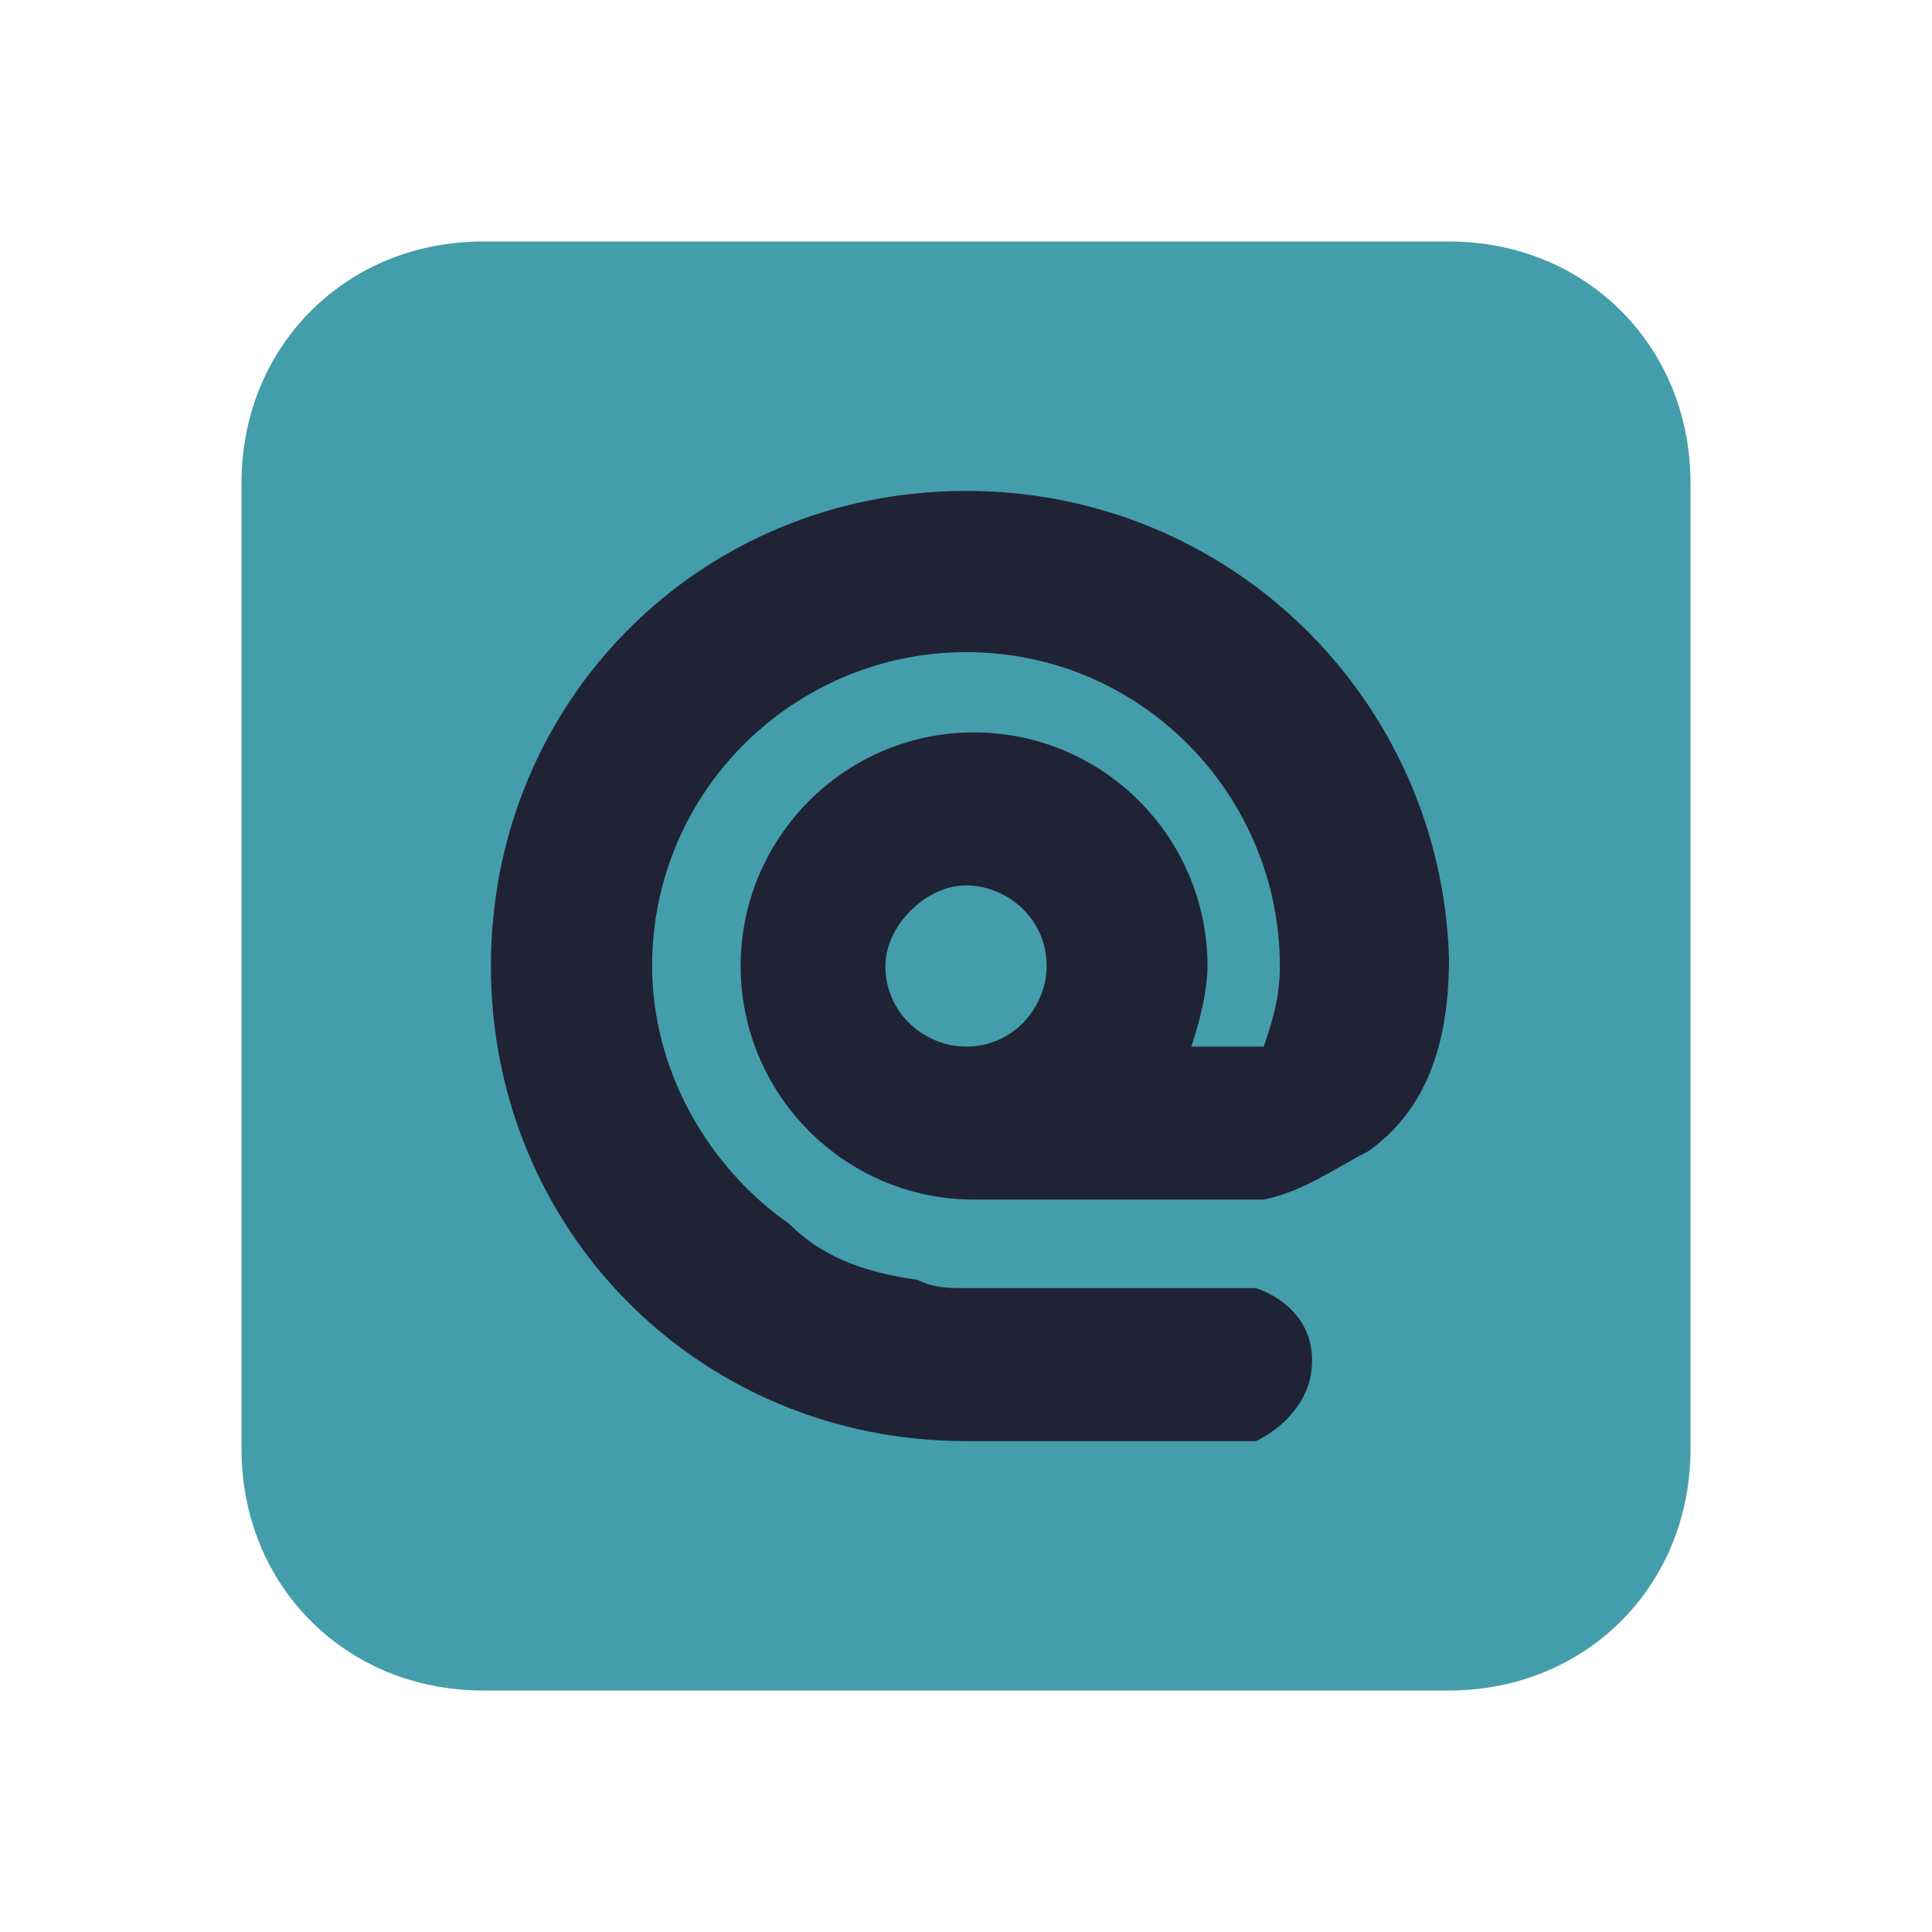
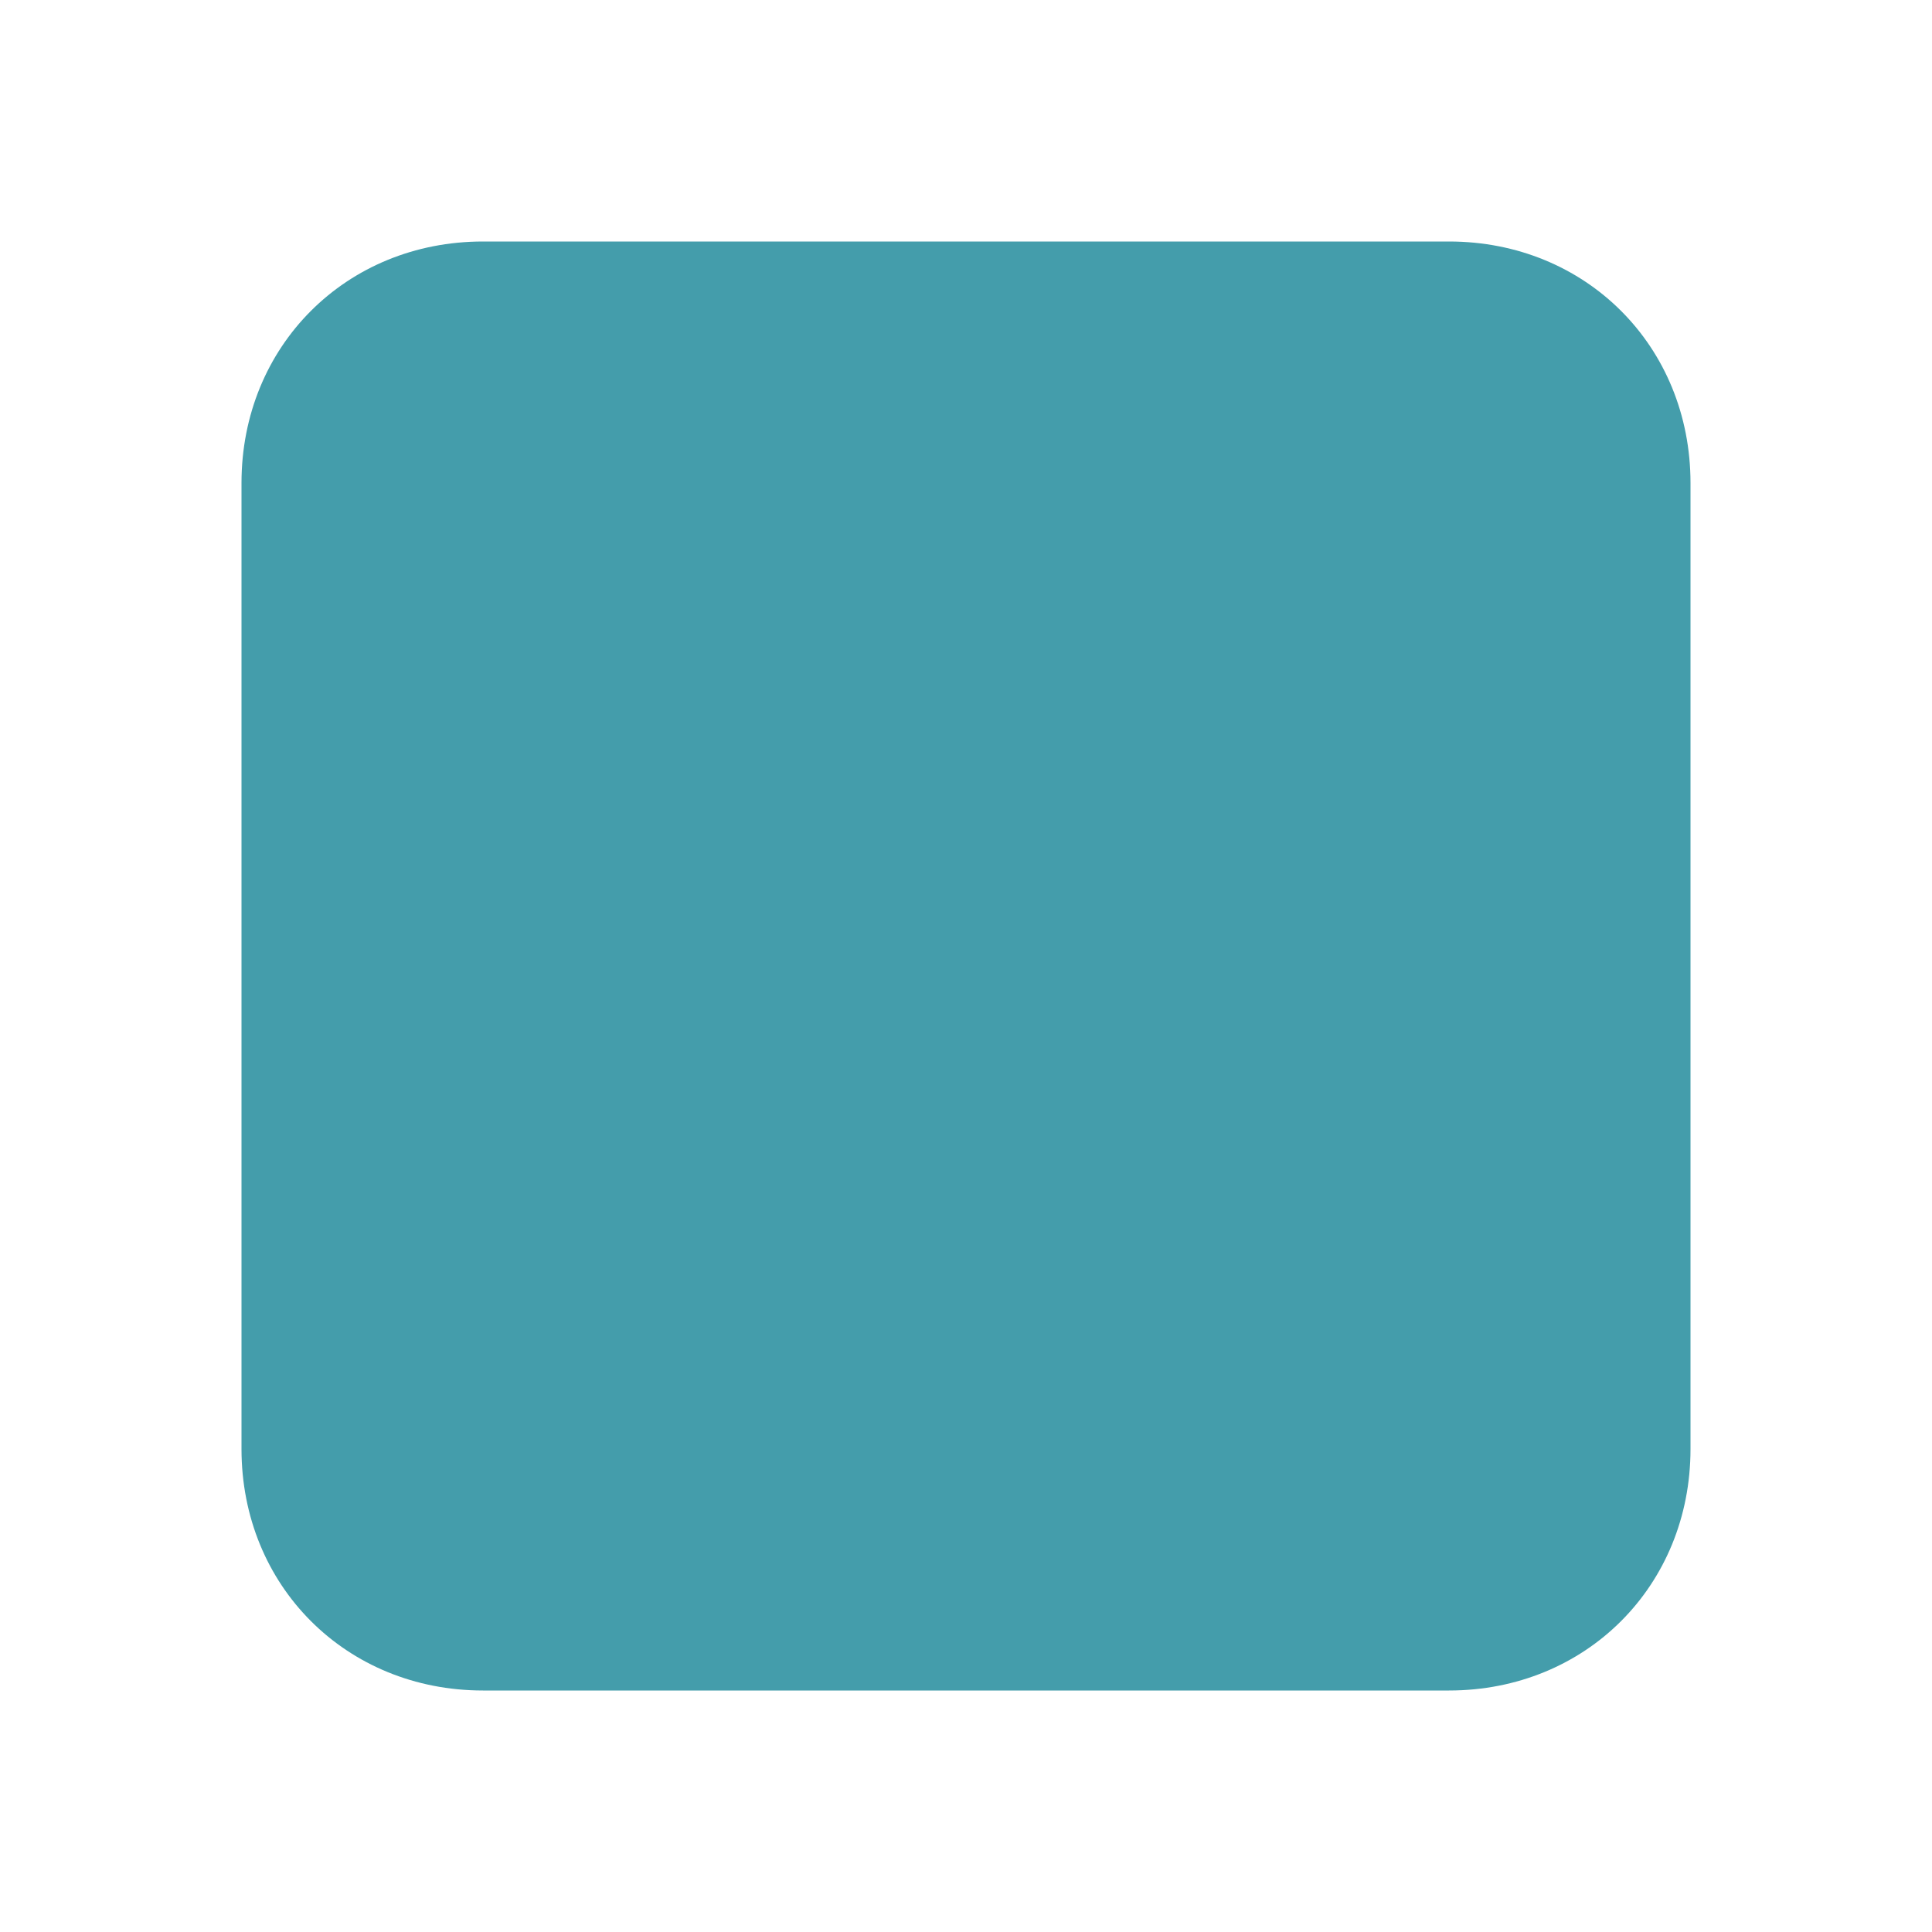
<svg xmlns="http://www.w3.org/2000/svg" width="22" height="22" viewBox="0 0 22 22">
  <path fill-rule="nonzero" fill="#449dab" fill-opacity="1" d="M 5.5 2.75 L 16.5 2.75 C 18.059 2.75 19.25 3.941 19.25 5.5 L 19.25 16.5 C 19.25 18.059 18.059 19.25 16.5 19.25 L 5.5 19.25 C 3.941 19.25 2.75 18.059 2.75 16.5 L 2.75 5.5 C 2.75 3.941 3.941 2.75 5.5 2.75 Z M 5.5 2.75 " />
-   <path fill-rule="nonzero" fill="#1f2335" fill-opacity="1" d="M 11 5.59 C 7.977 5.59 5.59 7.977 5.59 11 C 5.59 14.023 7.977 16.41 11 16.41 L 14.301 16.41 C 14.301 16.41 14.941 16.133 14.941 15.492 C 14.941 14.852 14.301 14.668 14.301 14.668 L 11 14.668 C 10.816 14.668 10.633 14.668 10.449 14.574 C 9.809 14.484 9.352 14.301 8.984 13.934 C 8.066 13.293 7.426 12.191 7.426 11 C 7.426 8.984 9.074 7.426 11 7.426 C 13.016 7.426 14.574 9.074 14.574 11 C 14.574 11.367 14.484 11.641 14.391 11.918 L 13.566 11.918 C 13.66 11.641 13.75 11.273 13.75 11 C 13.75 9.535 12.559 8.34 11.09 8.34 C 9.625 8.34 8.434 9.535 8.434 11 C 8.434 12.465 9.625 13.66 11.09 13.66 L 14.391 13.66 C 14.852 13.566 15.215 13.293 15.582 13.109 C 16.227 12.648 16.5 11.918 16.5 10.91 C 16.41 7.977 14.023 5.59 11 5.59 Z M 11 10.082 C 11.457 10.082 11.918 10.449 11.918 11 C 11.918 11.457 11.551 11.918 11 11.918 C 10.543 11.918 10.082 11.551 10.082 11 C 10.082 10.543 10.543 10.082 11 10.082 Z M 11 10.082 " />
</svg>